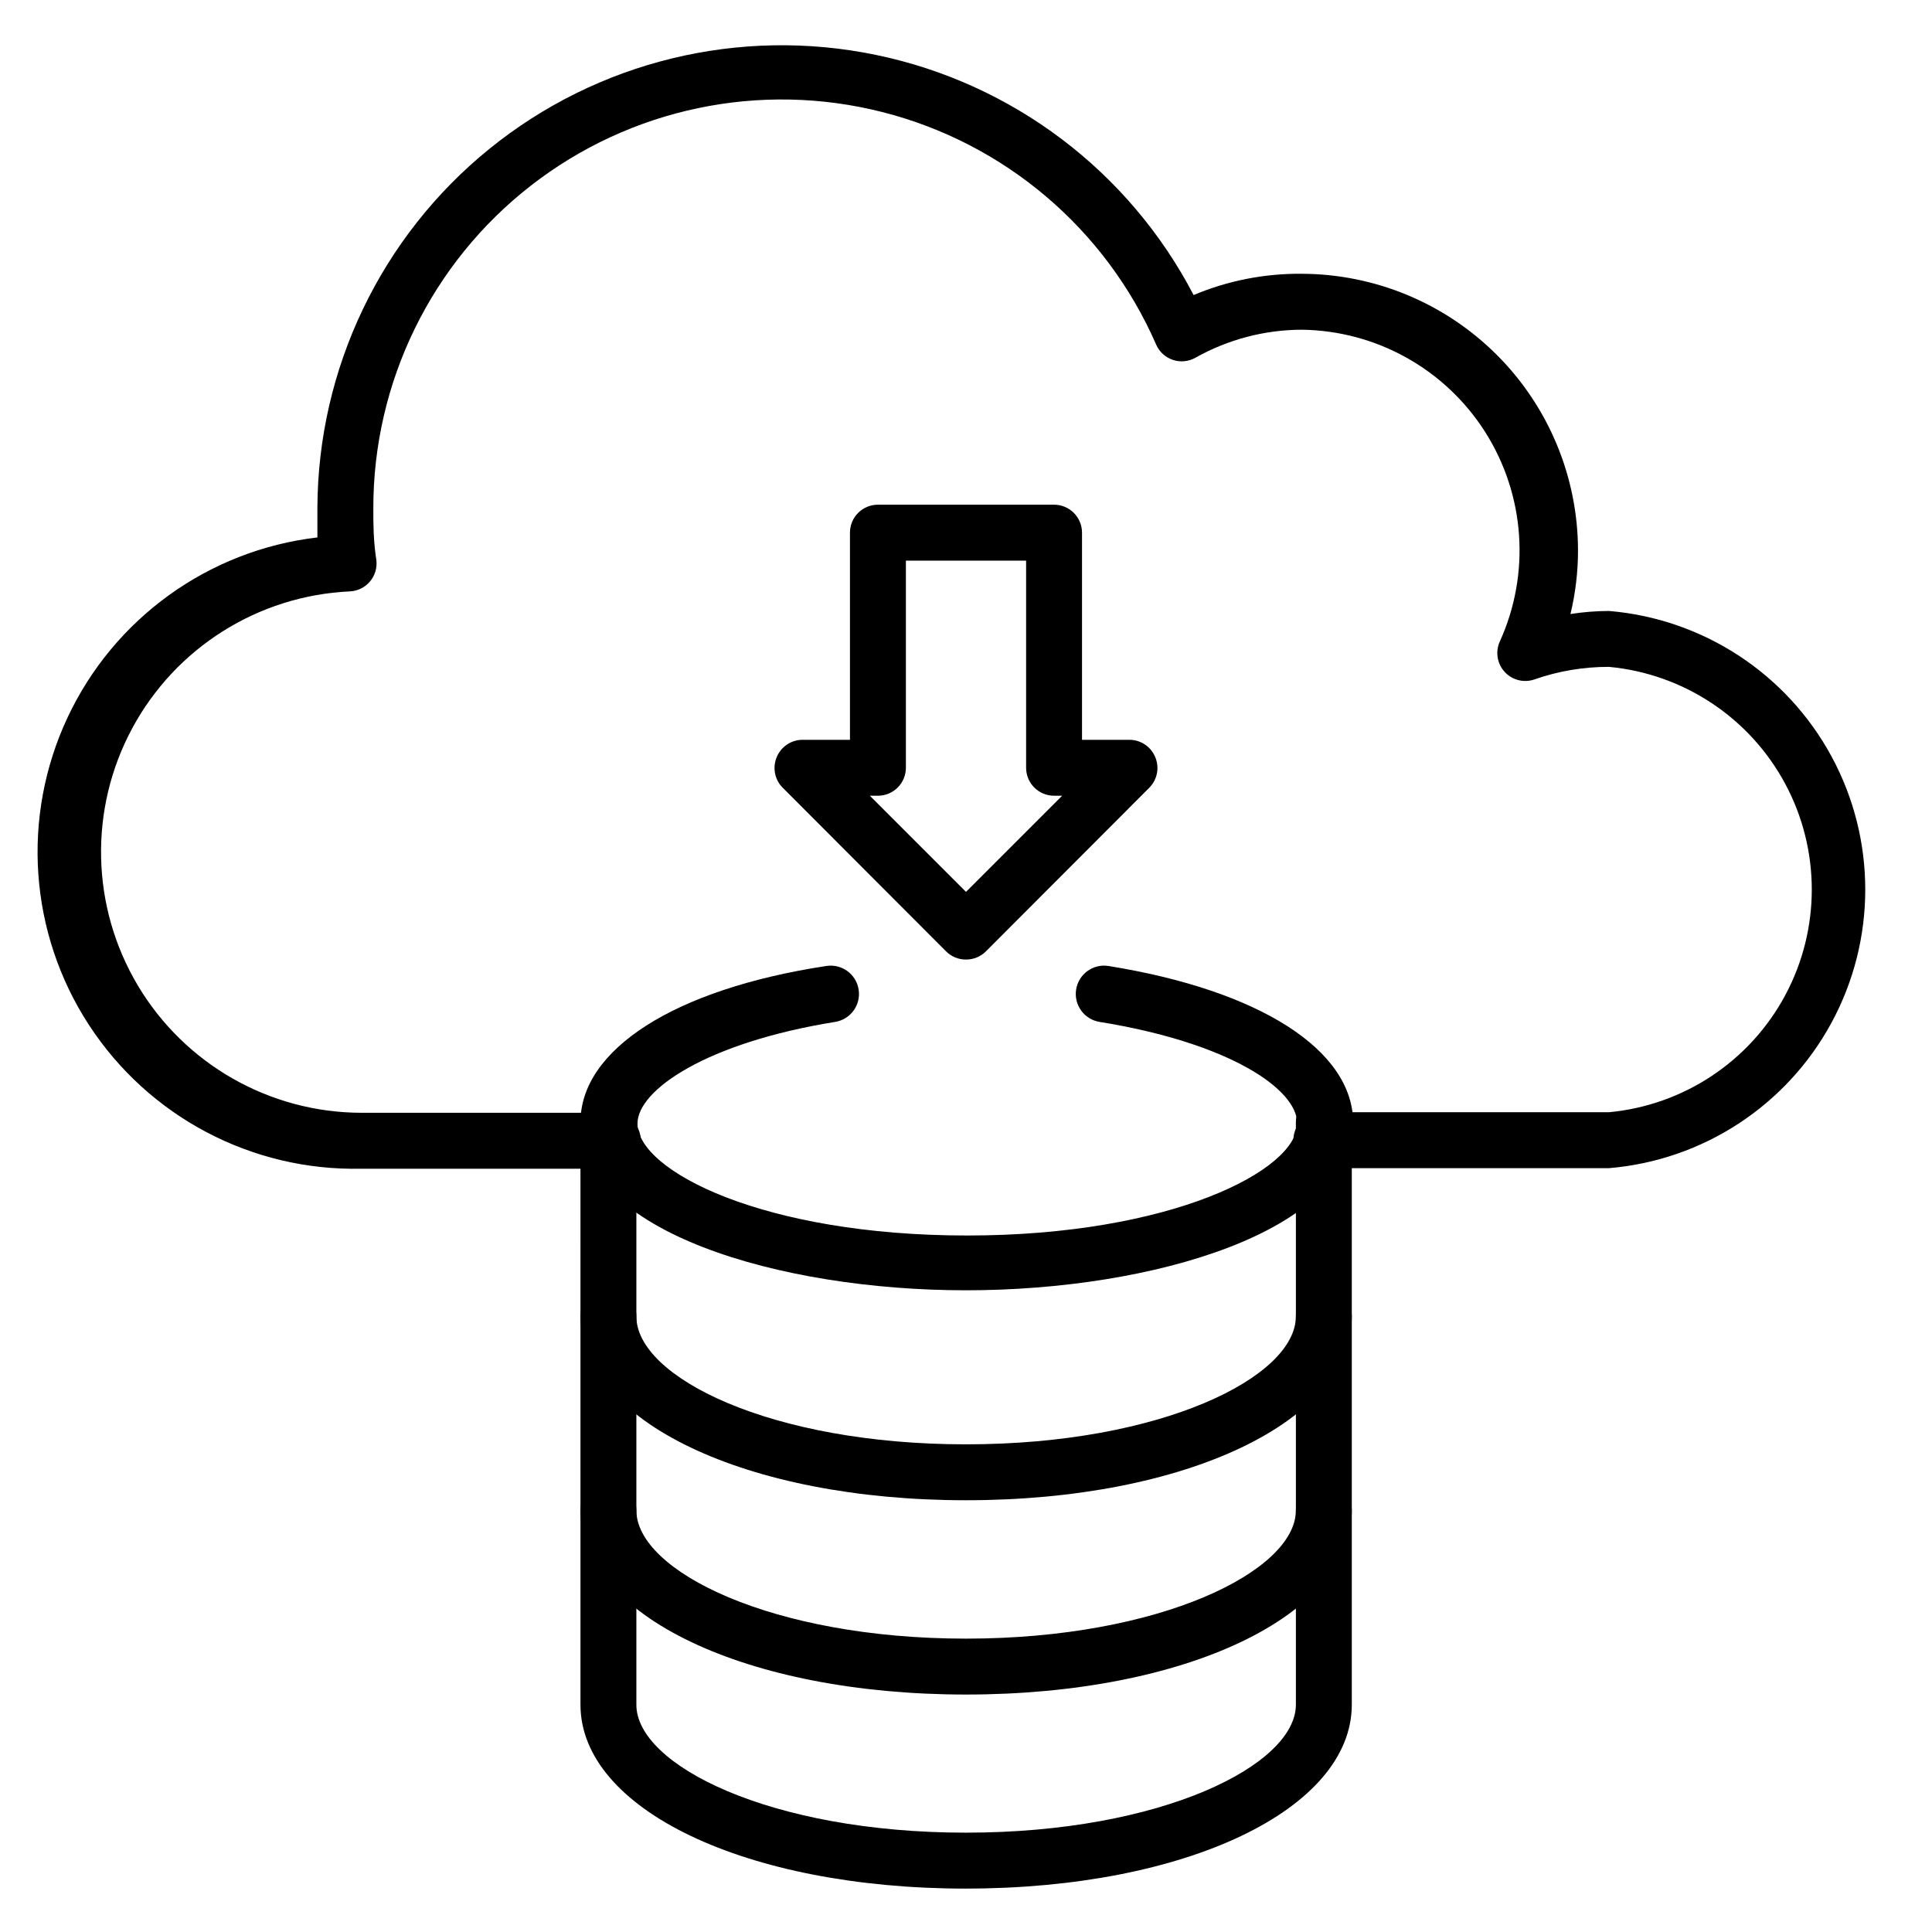
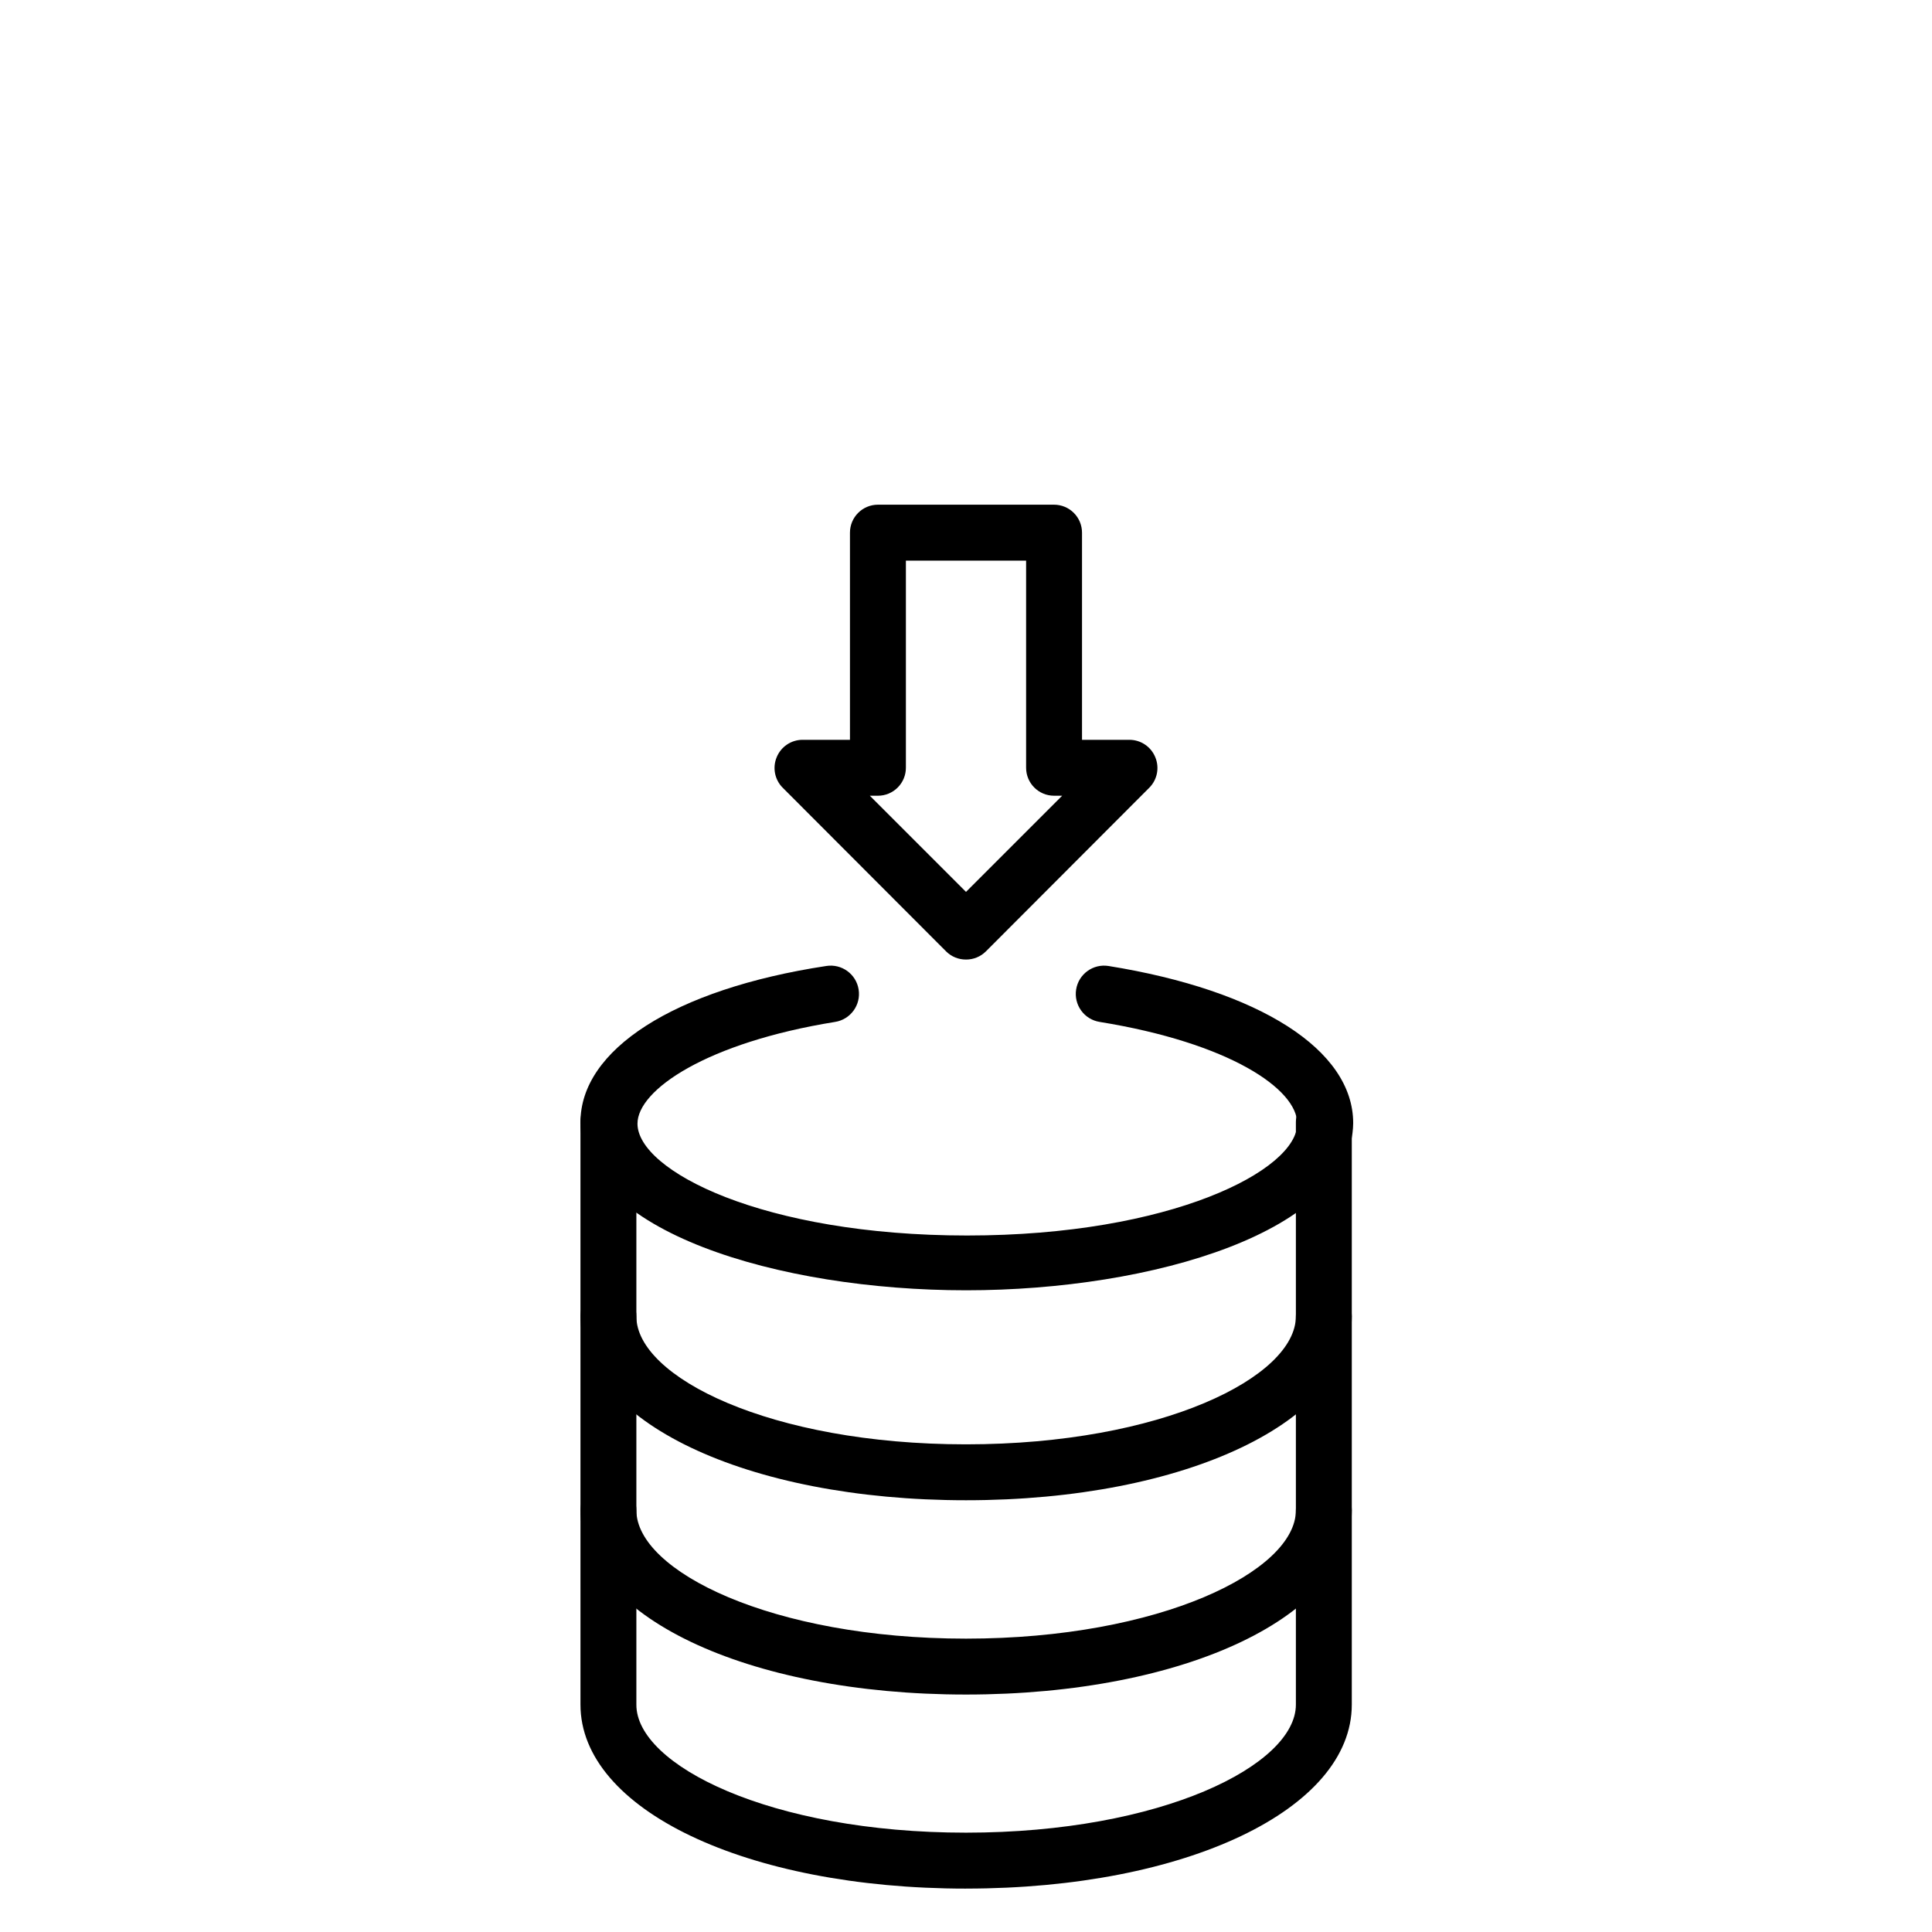
<svg xmlns="http://www.w3.org/2000/svg" fill="#000000" width="800px" height="800px" version="1.1" viewBox="144 144 512 512">
  <g>
-     <path d="m570.41 453.57h-76.238c-4.094 0-7.41-3.316-7.41-7.41 0-4.09 3.316-7.41 7.41-7.41h76.238c19.773-1.855 37.301-13.488 46.691-30.992 9.387-17.5 9.387-38.539 0-56.039-9.391-17.5-26.918-29.137-46.691-30.992-6.738-0.02-13.426 1.105-19.785 3.332-2.785 0.961-5.875 0.18-7.867-1.992-1.992-2.168-2.512-5.312-1.316-8.008 8.191-17.988 6.738-38.895-3.859-55.578-10.598-16.684-28.91-26.879-48.672-27.105-9.836 0.043-19.504 2.594-28.082 7.41-1.824 1.039-4.004 1.254-6 0.59-1.992-0.664-3.609-2.148-4.445-4.074-13.371-30.637-40.148-53.375-72.543-61.605-32.398-8.234-66.781-1.039-93.156 19.496-26.375 20.531-41.785 52.102-41.75 85.527 0 4.074 0 8.594 0.816 13.781h-0.004c0.23 2.039-0.398 4.078-1.734 5.637-1.332 1.559-3.254 2.496-5.305 2.586-24.27 1.121-46.168 14.906-57.68 36.305-11.512 21.398-10.941 47.266 1.5 68.137 12.438 20.871 34.922 33.68 59.219 33.734h66.68c4.094 0 7.41 3.316 7.41 7.41 0 4.09-3.316 7.41-7.41 7.41h-66.68c-29.035 0.637-56.34-13.781-72.188-38.117-15.852-24.34-17.992-55.141-5.664-81.438s37.375-44.355 66.219-47.742v-7.852c0.148-36.941 16.879-71.863 45.578-95.121 28.699-23.258 66.328-32.395 102.5-24.887 36.168 7.508 67.055 30.867 84.125 63.625 9.051-3.801 18.781-5.719 28.598-5.633 19.422 0.039 38.035 7.773 51.77 21.508 13.734 13.73 21.465 32.348 21.504 51.77 0.004 5.688-0.668 11.359-2 16.891 3.383-0.531 6.801-0.801 10.227-0.812 24.91 2.09 47.086 16.598 58.977 38.59 11.891 21.988 11.891 48.492 0 70.48-11.891 21.988-34.066 36.5-58.977 38.59z" />
    <path d="m400 485.94c-49.566 0-102.17-15.633-102.17-44.453-0.078-19.262 24.742-35.34 65.121-41.488 4.094-0.656 7.941 2.129 8.594 6.223 0.656 4.09-2.129 7.938-6.223 8.594-34.008 5.484-52.383 18.004-52.383 26.969 0 12.445 33.266 29.637 87.352 29.637 54.086 0 87.5-17.336 87.5-29.637 0-9.188-18.004-21.41-52.383-26.969h0.004c-1.965-0.312-3.727-1.395-4.891-3.008-1.168-1.613-1.648-3.621-1.332-5.586 0.652-4.094 4.5-6.879 8.594-6.223 40.008 6.445 64.828 22.227 64.828 41.637-0.371 28.672-53.121 44.305-102.61 44.305z" />
    <path d="m400 541.58c-58.234 0-102.17-20.969-102.17-48.75h-0.004c0-4.09 3.316-7.406 7.41-7.406 4.09 0 7.41 3.316 7.41 7.406-0.074 16.078 35.488 33.934 87.352 33.934 51.859 0 87.426-17.855 87.426-33.934 0-4.09 3.316-7.406 7.406-7.406 4.094 0 7.41 3.316 7.41 7.406 0 27.785-44.008 48.75-102.24 48.75z" />
    <path d="m400 593.07c-58.234 0-102.17-20.969-102.17-48.824h-0.004c0-4.09 3.316-7.406 7.41-7.406 4.09 0 7.41 3.316 7.41 7.406 0 16.078 35.859 34.008 87.352 34.008s87.426-17.93 87.426-34.008c0-4.09 3.316-7.406 7.406-7.406 4.094 0 7.41 3.316 7.41 7.406 0 27.859-44.008 48.824-102.24 48.824z" />
    <path d="m400 644.5c-58.234 0-102.17-20.969-102.17-48.75l-0.004-154.41c0-4.09 3.316-7.41 7.41-7.41 4.09 0 7.41 3.32 7.41 7.41v154.4c-0.074 16.004 35.488 33.934 87.352 33.934 51.859 0 87.426-17.93 87.426-33.934v-154.4c0-4.09 3.316-7.41 7.406-7.41 4.094 0 7.41 3.32 7.41 7.41v154.4c0 27.785-44.008 48.754-102.24 48.754z" />
    <path d="m400 398.29c-1.973 0.012-3.863-0.762-5.262-2.148l-43.344-43.418v0.004c-2.102-2.133-2.715-5.316-1.555-8.078 1.137-2.766 3.824-4.578 6.816-4.594h12.594v-54.898c0-4.094 3.32-7.41 7.41-7.41h46.676c1.965 0 3.852 0.781 5.238 2.172 1.391 1.387 2.172 3.273 2.172 5.238v54.902h12.594v-0.004c2.992 0.016 5.68 1.828 6.816 4.594 1.16 2.762 0.547 5.945-1.555 8.078l-43.344 43.418v-0.004c-1.398 1.387-3.289 2.16-5.258 2.148zm-25.488-43.418 25.488 25.488 25.488-25.488h-2.148l-0.004 0.004c-4.09 0-7.406-3.316-7.406-7.41v-54.898h-31.859v54.902-0.004c0 1.965-0.781 3.852-2.172 5.238-1.391 1.391-3.273 2.172-5.238 2.172z" />
  </g>
</svg>